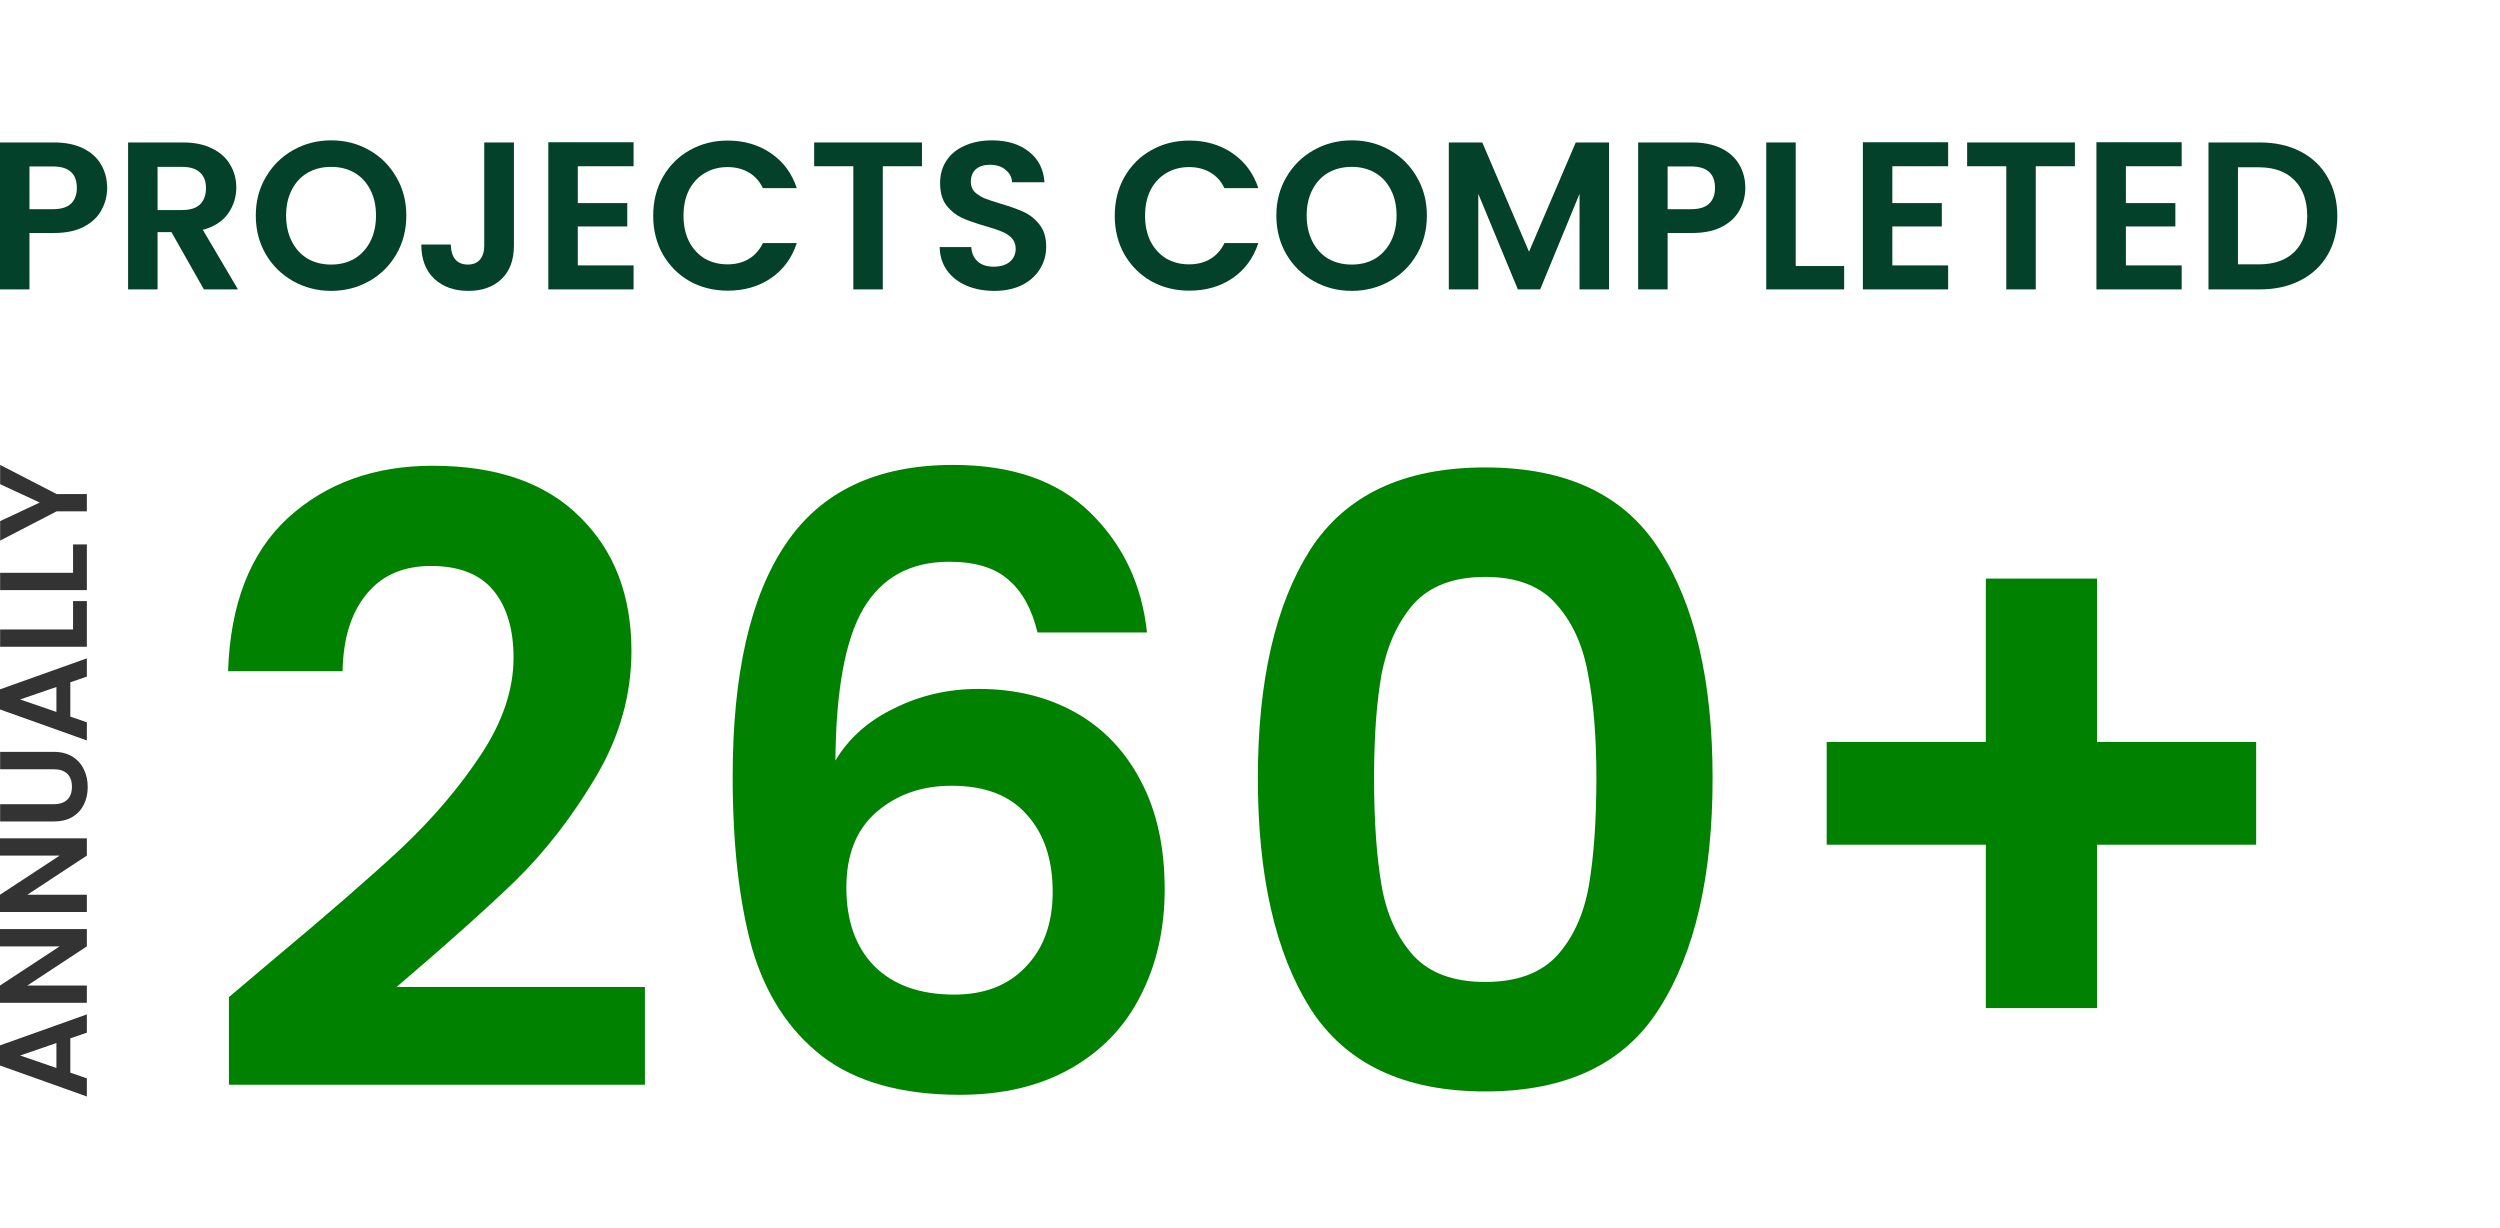
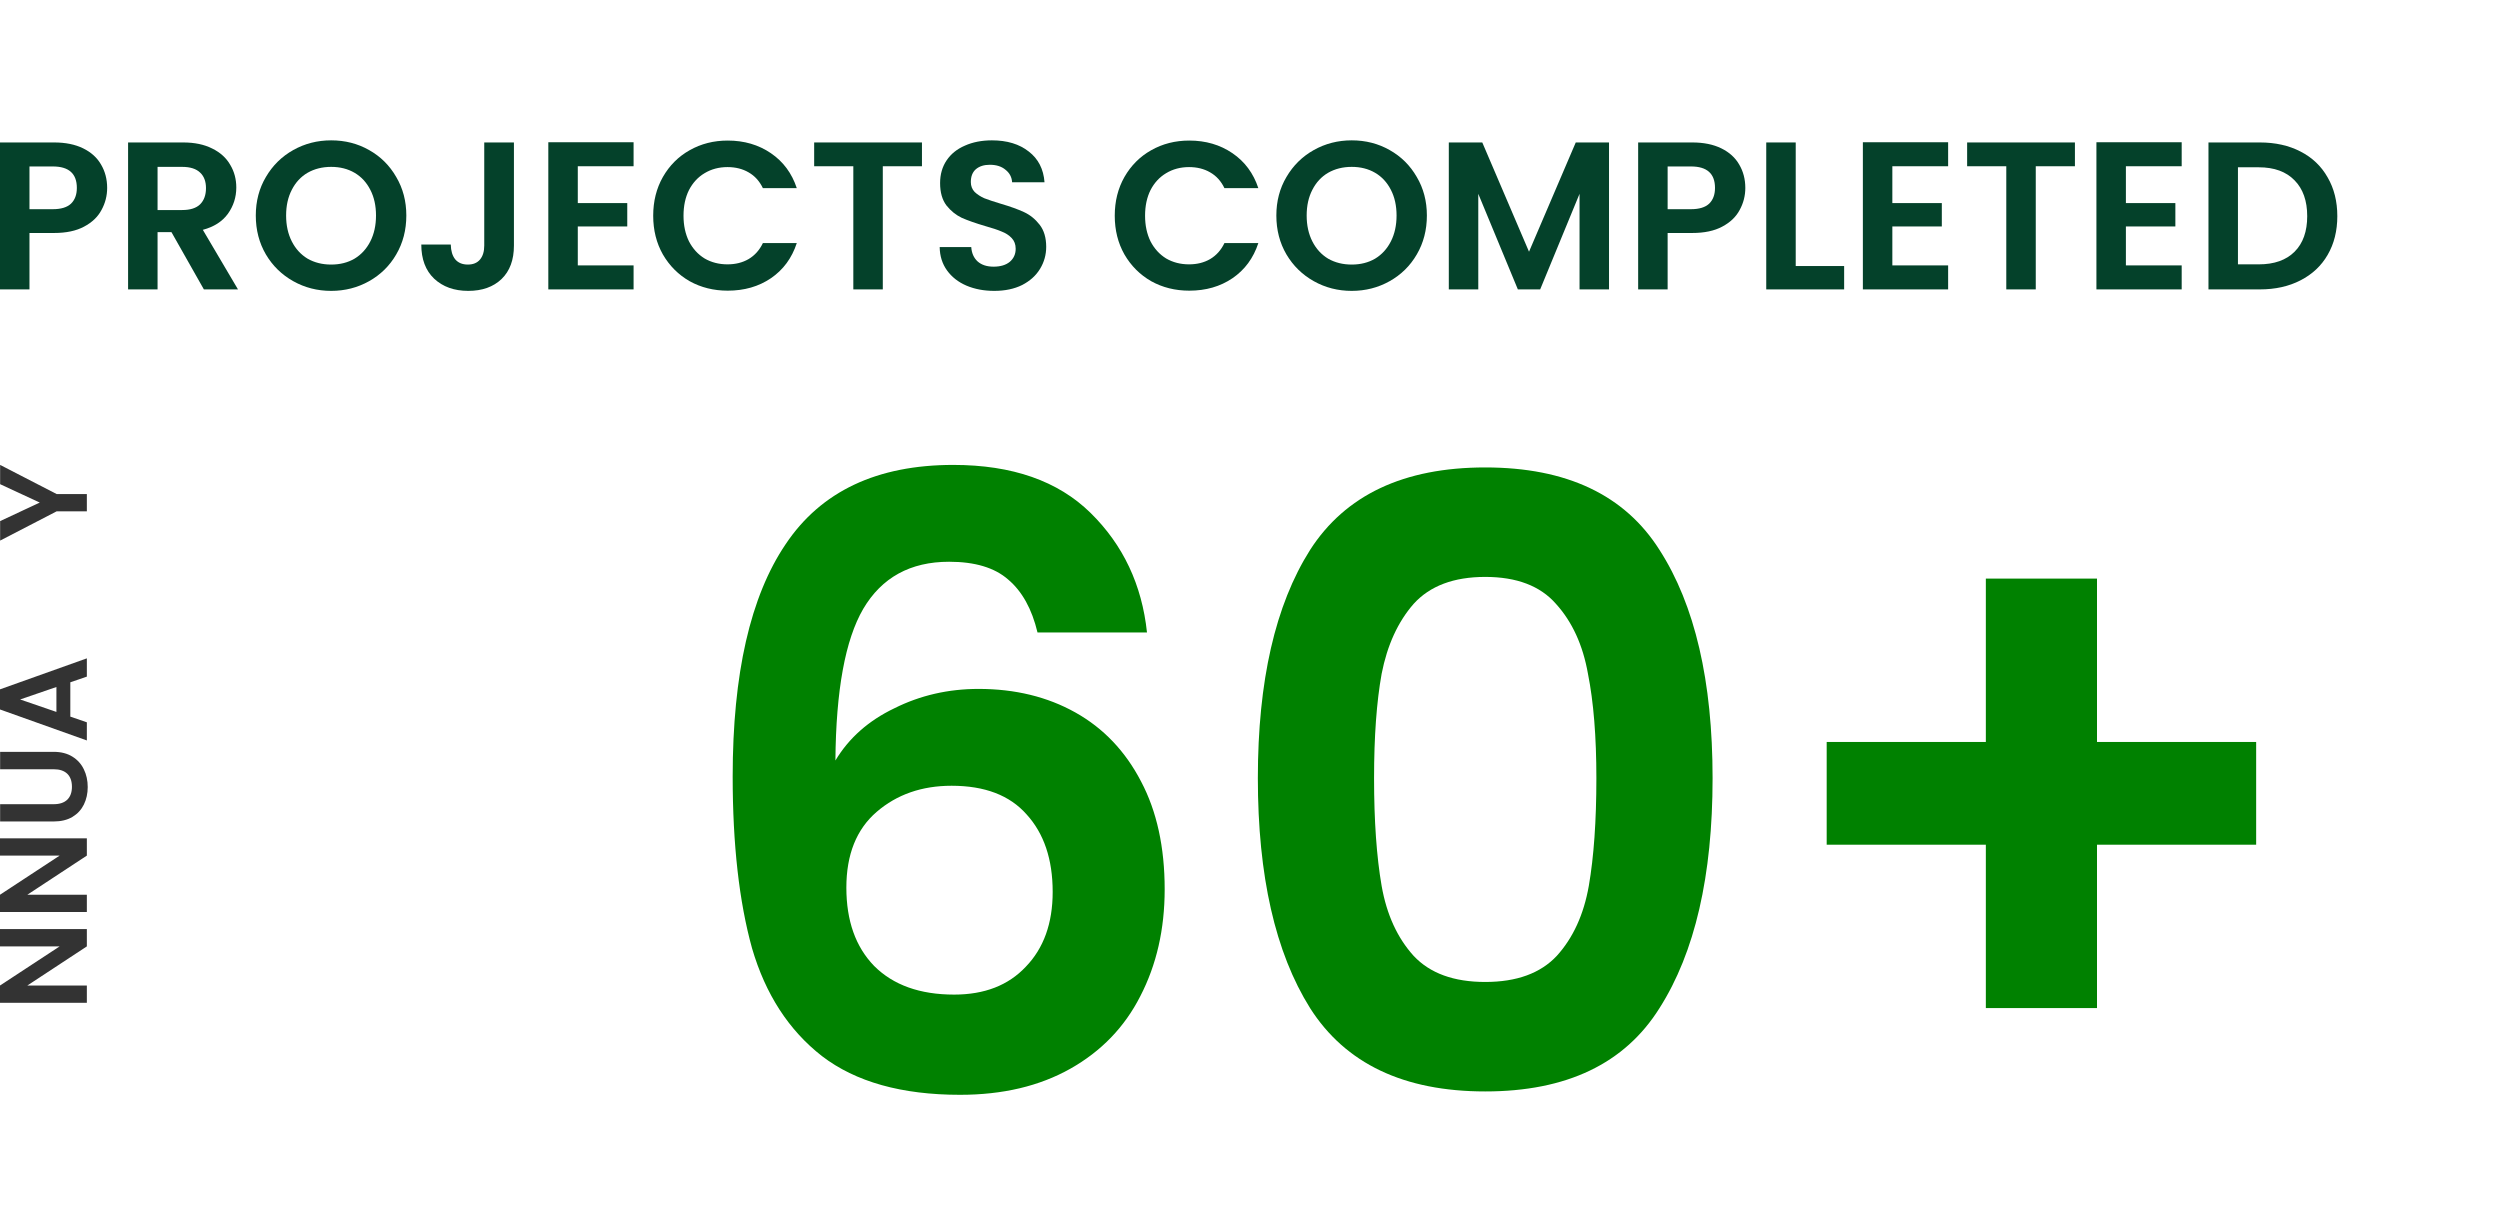
<svg xmlns="http://www.w3.org/2000/svg" width="285" height="140" viewBox="0 0 285 140" fill="none">
  <path d="M12.216 21.424C12.216 22.32 12 23.16 11.568 23.944C11.152 24.728 10.488 25.36 9.576 25.84C8.68 26.32 7.544 26.56 6.168 26.56H3.36V32.992H0V16.24H6.168C7.464 16.24 8.568 16.464 9.48 16.912C10.392 17.36 11.072 17.976 11.52 18.76C11.984 19.544 12.216 20.432 12.216 21.424ZM6.024 23.848C6.952 23.848 7.64 23.64 8.088 23.224C8.536 22.792 8.76 22.192 8.76 21.424C8.76 19.792 7.848 18.976 6.024 18.976H3.36V23.848H6.024Z" fill="#04412A" />
  <path d="M23.242 32.992L19.546 26.464H17.962V32.992H14.602V16.24H20.89C22.186 16.24 23.29 16.472 24.202 16.936C25.114 17.384 25.794 18 26.242 18.784C26.706 19.552 26.938 20.416 26.938 21.376C26.938 22.48 26.618 23.48 25.978 24.376C25.338 25.256 24.386 25.864 23.122 26.2L27.13 32.992H23.242ZM17.962 23.944H20.77C21.682 23.944 22.362 23.728 22.81 23.296C23.258 22.848 23.482 22.232 23.482 21.448C23.482 20.68 23.258 20.088 22.81 19.672C22.362 19.24 21.682 19.024 20.77 19.024H17.962V23.944Z" fill="#04412A" />
  <path d="M37.753 33.16C36.185 33.16 34.745 32.792 33.433 32.056C32.121 31.32 31.081 30.304 30.313 29.008C29.545 27.696 29.161 26.216 29.161 24.568C29.161 22.936 29.545 21.472 30.313 20.176C31.081 18.864 32.121 17.84 33.433 17.104C34.745 16.368 36.185 16 37.753 16C39.337 16 40.777 16.368 42.073 17.104C43.385 17.84 44.417 18.864 45.169 20.176C45.937 21.472 46.321 22.936 46.321 24.568C46.321 26.216 45.937 27.696 45.169 29.008C44.417 30.304 43.385 31.32 42.073 32.056C40.761 32.792 39.321 33.16 37.753 33.16ZM37.753 30.16C38.761 30.16 39.649 29.936 40.417 29.488C41.185 29.024 41.785 28.368 42.217 27.52C42.649 26.672 42.865 25.688 42.865 24.568C42.865 23.448 42.649 22.472 42.217 21.64C41.785 20.792 41.185 20.144 40.417 19.696C39.649 19.248 38.761 19.024 37.753 19.024C36.745 19.024 35.849 19.248 35.065 19.696C34.297 20.144 33.697 20.792 33.265 21.64C32.833 22.472 32.617 23.448 32.617 24.568C32.617 25.688 32.833 26.672 33.265 27.52C33.697 28.368 34.297 29.024 35.065 29.488C35.849 29.936 36.745 30.16 37.753 30.16Z" fill="#04412A" />
  <path d="M58.588 16.24V28C58.588 29.632 58.116 30.904 57.172 31.816C56.228 32.712 54.964 33.16 53.38 33.16C51.78 33.16 50.484 32.696 49.492 31.768C48.516 30.84 48.028 29.544 48.028 27.88H51.388C51.404 28.6 51.572 29.16 51.892 29.56C52.228 29.96 52.708 30.16 53.332 30.16C53.94 30.16 54.404 29.968 54.724 29.584C55.044 29.2 55.204 28.672 55.204 28V16.24H58.588Z" fill="#04412A" />
  <path d="M65.868 18.952V23.152H71.508V25.816H65.868V30.256H72.228V32.992H62.508V16.216H72.228V18.952H65.868Z" fill="#04412A" />
  <path d="M74.465 24.592C74.465 22.944 74.833 21.472 75.569 20.176C76.321 18.864 77.337 17.848 78.617 17.128C79.913 16.392 81.361 16.024 82.961 16.024C84.833 16.024 86.473 16.504 87.881 17.464C89.289 18.424 90.273 19.752 90.833 21.448H86.969C86.585 20.648 86.041 20.048 85.337 19.648C84.649 19.248 83.849 19.048 82.937 19.048C81.961 19.048 81.089 19.28 80.321 19.744C79.569 20.192 78.977 20.832 78.545 21.664C78.129 22.496 77.921 23.472 77.921 24.592C77.921 25.696 78.129 26.672 78.545 27.52C78.977 28.352 79.569 29 80.321 29.464C81.089 29.912 81.961 30.136 82.937 30.136C83.849 30.136 84.649 29.936 85.337 29.536C86.041 29.12 86.585 28.512 86.969 27.712H90.833C90.273 29.424 89.289 30.76 87.881 31.72C86.489 32.664 84.849 33.136 82.961 33.136C81.361 33.136 79.913 32.776 78.617 32.056C77.337 31.32 76.321 30.304 75.569 29.008C74.833 27.712 74.465 26.24 74.465 24.592Z" fill="#04412A" />
  <path d="M105.103 16.24V18.952H100.639V32.992H97.279V18.952H92.815V16.24H105.103Z" fill="#04412A" />
  <path d="M113.339 33.16C112.171 33.16 111.115 32.96 110.171 32.56C109.243 32.16 108.507 31.584 107.963 30.832C107.419 30.08 107.139 29.192 107.123 28.168H110.723C110.771 28.856 111.011 29.4 111.443 29.8C111.891 30.2 112.499 30.4 113.267 30.4C114.051 30.4 114.667 30.216 115.115 29.848C115.563 29.464 115.787 28.968 115.787 28.36C115.787 27.864 115.635 27.456 115.331 27.136C115.027 26.816 114.643 26.568 114.179 26.392C113.731 26.2 113.107 25.992 112.307 25.768C111.219 25.448 110.331 25.136 109.643 24.832C108.971 24.512 108.387 24.04 107.891 23.416C107.411 22.776 107.171 21.928 107.171 20.872C107.171 19.88 107.419 19.016 107.915 18.28C108.411 17.544 109.107 16.984 110.003 16.6C110.899 16.2 111.923 16 113.075 16C114.803 16 116.203 16.424 117.275 17.272C118.363 18.104 118.963 19.272 119.075 20.776H115.379C115.347 20.2 115.099 19.728 114.635 19.36C114.187 18.976 113.587 18.784 112.835 18.784C112.179 18.784 111.651 18.952 111.251 19.288C110.867 19.624 110.675 20.112 110.675 20.752C110.675 21.2 110.819 21.576 111.107 21.88C111.411 22.168 111.779 22.408 112.211 22.6C112.659 22.776 113.283 22.984 114.083 23.224C115.171 23.544 116.059 23.864 116.747 24.184C117.435 24.504 118.027 24.984 118.523 25.624C119.019 26.264 119.267 27.104 119.267 28.144C119.267 29.04 119.035 29.872 118.571 30.64C118.107 31.408 117.427 32.024 116.531 32.488C115.635 32.936 114.571 33.16 113.339 33.16Z" fill="#04412A" />
  <path d="M127.082 24.592C127.082 22.944 127.45 21.472 128.186 20.176C128.938 18.864 129.954 17.848 131.234 17.128C132.53 16.392 133.978 16.024 135.578 16.024C137.45 16.024 139.09 16.504 140.498 17.464C141.906 18.424 142.89 19.752 143.45 21.448H139.586C139.202 20.648 138.658 20.048 137.954 19.648C137.266 19.248 136.466 19.048 135.554 19.048C134.578 19.048 133.706 19.28 132.938 19.744C132.186 20.192 131.594 20.832 131.162 21.664C130.746 22.496 130.538 23.472 130.538 24.592C130.538 25.696 130.746 26.672 131.162 27.52C131.594 28.352 132.186 29 132.938 29.464C133.706 29.912 134.578 30.136 135.554 30.136C136.466 30.136 137.266 29.936 137.954 29.536C138.658 29.12 139.202 28.512 139.586 27.712H143.45C142.89 29.424 141.906 30.76 140.498 31.72C139.106 32.664 137.466 33.136 135.578 33.136C133.978 33.136 132.53 32.776 131.234 32.056C129.954 31.32 128.938 30.304 128.186 29.008C127.45 27.712 127.082 26.24 127.082 24.592Z" fill="#04412A" />
  <path d="M154.096 33.16C152.528 33.16 151.088 32.792 149.776 32.056C148.464 31.32 147.424 30.304 146.656 29.008C145.888 27.696 145.504 26.216 145.504 24.568C145.504 22.936 145.888 21.472 146.656 20.176C147.424 18.864 148.464 17.84 149.776 17.104C151.088 16.368 152.528 16 154.096 16C155.68 16 157.12 16.368 158.416 17.104C159.728 17.84 160.76 18.864 161.512 20.176C162.28 21.472 162.664 22.936 162.664 24.568C162.664 26.216 162.28 27.696 161.512 29.008C160.76 30.304 159.728 31.32 158.416 32.056C157.104 32.792 155.664 33.16 154.096 33.16ZM154.096 30.16C155.104 30.16 155.992 29.936 156.76 29.488C157.528 29.024 158.128 28.368 158.56 27.52C158.992 26.672 159.208 25.688 159.208 24.568C159.208 23.448 158.992 22.472 158.56 21.64C158.128 20.792 157.528 20.144 156.76 19.696C155.992 19.248 155.104 19.024 154.096 19.024C153.088 19.024 152.192 19.248 151.408 19.696C150.64 20.144 150.04 20.792 149.608 21.64C149.176 22.472 148.96 23.448 148.96 24.568C148.96 25.688 149.176 26.672 149.608 27.52C150.04 28.368 150.64 29.024 151.408 29.488C152.192 29.936 153.088 30.16 154.096 30.16Z" fill="#04412A" />
  <path d="M183.428 16.24V32.992H180.068V22.096L175.58 32.992H173.036L168.524 22.096V32.992H165.164V16.24H168.98L174.308 28.696L179.636 16.24H183.428Z" fill="#04412A" />
  <path d="M198.966 21.424C198.966 22.32 198.75 23.16 198.318 23.944C197.902 24.728 197.238 25.36 196.326 25.84C195.43 26.32 194.294 26.56 192.918 26.56H190.11V32.992H186.75V16.24H192.918C194.214 16.24 195.318 16.464 196.23 16.912C197.142 17.36 197.822 17.976 198.27 18.76C198.734 19.544 198.966 20.432 198.966 21.424ZM192.774 23.848C193.702 23.848 194.39 23.64 194.838 23.224C195.286 22.792 195.51 22.192 195.51 21.424C195.51 19.792 194.598 18.976 192.774 18.976H190.11V23.848H192.774Z" fill="#04412A" />
  <path d="M204.712 30.328H210.232V32.992H201.352V16.24H204.712V30.328Z" fill="#04412A" />
  <path d="M215.727 18.952V23.152H221.367V25.816H215.727V30.256H222.087V32.992H212.367V16.216H222.087V18.952H215.727Z" fill="#04412A" />
  <path d="M236.541 16.24V18.952H232.077V32.992H228.717V18.952H224.253V16.24H236.541Z" fill="#04412A" />
  <path d="M242.352 18.952V23.152H247.992V25.816H242.352V30.256H248.712V32.992H238.992V16.216H248.712V18.952H242.352Z" fill="#04412A" />
  <path d="M257.622 16.24C259.382 16.24 260.926 16.584 262.254 17.272C263.598 17.96 264.63 18.944 265.35 20.224C266.086 21.488 266.454 22.96 266.454 24.64C266.454 26.32 266.086 27.792 265.35 29.056C264.63 30.304 263.598 31.272 262.254 31.96C260.926 32.648 259.382 32.992 257.622 32.992H251.766V16.24H257.622ZM257.502 30.136C259.262 30.136 260.622 29.656 261.582 28.696C262.542 27.736 263.022 26.384 263.022 24.64C263.022 22.896 262.542 21.536 261.582 20.56C260.622 19.568 259.262 19.072 257.502 19.072H255.126V30.136H257.502Z" fill="#04412A" />
-   <path d="M8.017 118.371V122.284L9.901 122.931V125L1.88639e-06 121.467L1.78547e-06 119.173L9.901 115.64V117.723L8.017 118.371ZM6.431 118.906L2.295 120.327L6.431 121.749V118.906Z" fill="#333333" />
  <path d="M9.901 105.917V107.888L3.116 112.349H9.901V114.32H1.57198e-06L1.4853e-06 112.349L6.799 107.888H1.28903e-06L1.20235e-06 105.917H9.901Z" fill="#333333" />
  <path d="M9.901 95.567V97.538L3.116 102H9.901V103.97H1.11669e-06L1.03002e-06 102L6.799 97.538H8.33746e-07L7.47069e-07 95.567H9.901Z" fill="#333333" />
  <path d="M0.014 91.678H6.133C6.804 91.678 7.318 91.504 7.677 91.157C8.026 90.81 8.201 90.322 8.201 89.693C8.201 89.055 8.026 88.563 7.677 88.216C7.318 87.868 6.804 87.695 6.133 87.695H0.014L0.014 85.71H6.119C6.959 85.71 7.672 85.893 8.258 86.259C8.834 86.616 9.268 87.099 9.561 87.709C9.854 88.309 10 88.98 10 89.722C10 90.453 9.854 91.12 9.561 91.72C9.268 92.311 8.834 92.78 8.258 93.128C7.672 93.475 6.959 93.648 6.119 93.648L0.014 93.648L0.014 91.678Z" fill="#333333" />
  <path d="M8.017 77.782V81.695L9.901 82.343V84.412L1.0092e-07 80.879L0 78.585L9.901 75.052V77.135L8.017 77.782ZM6.431 78.317L2.295 79.739L6.431 81.16L6.431 78.317Z" fill="#333333" />
-   <path d="M8.329 71.761V68.524H9.901V73.731H0.014L0.014 71.761L8.329 71.761Z" fill="#333333" />
-   <path d="M8.329 65.301V62.064H9.901V67.272H0.014L0.014 65.301L8.329 65.301Z" fill="#333333" />
  <path d="M0.014 53L6.459 56.322L9.901 56.322V58.292H6.459L0.014 61.628L0.014 59.404L4.533 57.293L0.014 55.196L0.014 53Z" fill="#333333" />
-   <path d="M31.088 109.448C37.232 104.328 42.128 100.072 45.776 96.68C49.424 93.224 52.464 89.64 54.896 85.928C57.328 82.216 58.544 78.568 58.544 74.984C58.544 71.72 57.776 69.16 56.24 67.304C54.704 65.448 52.336 64.52 49.136 64.52C45.936 64.52 43.472 65.608 41.744 67.784C40.016 69.896 39.12 72.808 39.056 76.52H26C26.256 68.84 28.528 63.016 32.816 59.048C37.168 55.08 42.672 53.096 49.328 53.096C56.624 53.096 62.224 55.048 66.128 58.952C70.032 62.792 71.984 67.88 71.984 74.216C71.984 79.208 70.64 83.976 67.952 88.52C65.264 93.064 62.192 97.032 58.736 100.424C55.28 103.752 50.768 107.784 45.2 112.52H73.52V123.656H26.096V113.672L31.088 109.448Z" fill="#008100" />
  <path d="M118.277 72.104C117.637 69.416 116.517 67.4 114.917 66.056C113.381 64.712 111.141 64.04 108.197 64.04C103.781 64.04 100.517 65.832 98.405 69.416C96.357 72.936 95.301 78.696 95.237 86.696C96.773 84.136 99.013 82.152 101.957 80.744C104.901 79.272 108.101 78.536 111.557 78.536C115.717 78.536 119.397 79.432 122.597 81.224C125.797 83.016 128.293 85.64 130.085 89.096C131.877 92.488 132.773 96.584 132.773 101.384C132.773 105.928 131.845 109.992 129.989 113.576C128.197 117.096 125.541 119.848 122.021 121.832C118.501 123.816 114.309 124.808 109.445 124.808C102.789 124.808 97.541 123.336 93.701 120.392C89.925 117.448 87.269 113.352 85.733 108.104C84.261 102.792 83.525 96.264 83.525 88.52C83.525 76.808 85.541 67.976 89.573 62.024C93.605 56.008 99.973 53 108.677 53C115.397 53 120.613 54.824 124.325 58.472C128.037 62.12 130.181 66.664 130.757 72.104H118.277ZM108.485 89.576C105.093 89.576 102.245 90.568 99.941 92.552C97.637 94.536 96.485 97.416 96.485 101.192C96.485 104.968 97.541 107.944 99.653 110.12C101.829 112.296 104.869 113.384 108.773 113.384C112.229 113.384 114.949 112.328 116.933 110.216C118.981 108.104 120.005 105.256 120.005 101.672C120.005 97.96 119.013 95.016 117.029 92.84C115.109 90.664 112.261 89.576 108.485 89.576Z" fill="#008100" />
  <path d="M143.395 88.712C143.395 77.64 145.379 68.968 149.347 62.696C153.379 56.424 160.035 53.288 169.315 53.288C178.595 53.288 185.219 56.424 189.187 62.696C193.219 68.968 195.235 77.64 195.235 88.712C195.235 99.848 193.219 108.584 189.187 114.92C185.219 121.256 178.595 124.424 169.315 124.424C160.035 124.424 153.379 121.256 149.347 114.92C145.379 108.584 143.395 99.848 143.395 88.712ZM181.987 88.712C181.987 83.976 181.667 80.008 181.027 76.808C180.451 73.544 179.235 70.888 177.379 68.84C175.587 66.792 172.899 65.768 169.315 65.768C165.731 65.768 163.011 66.792 161.155 68.84C159.363 70.888 158.147 73.544 157.507 76.808C156.931 80.008 156.643 83.976 156.643 88.712C156.643 93.576 156.931 97.672 157.507 101C158.083 104.264 159.299 106.92 161.155 108.968C163.011 110.952 165.731 111.944 169.315 111.944C172.899 111.944 175.619 110.952 177.475 108.968C179.331 106.92 180.547 104.264 181.123 101C181.699 97.672 181.987 93.576 181.987 88.712Z" fill="#008100" />
  <path d="M257.202 96.296H239.058V114.92H226.386V96.296H208.242V84.584H226.386V65.96H239.058V84.584H257.202V96.296Z" fill="#008100" />
</svg>